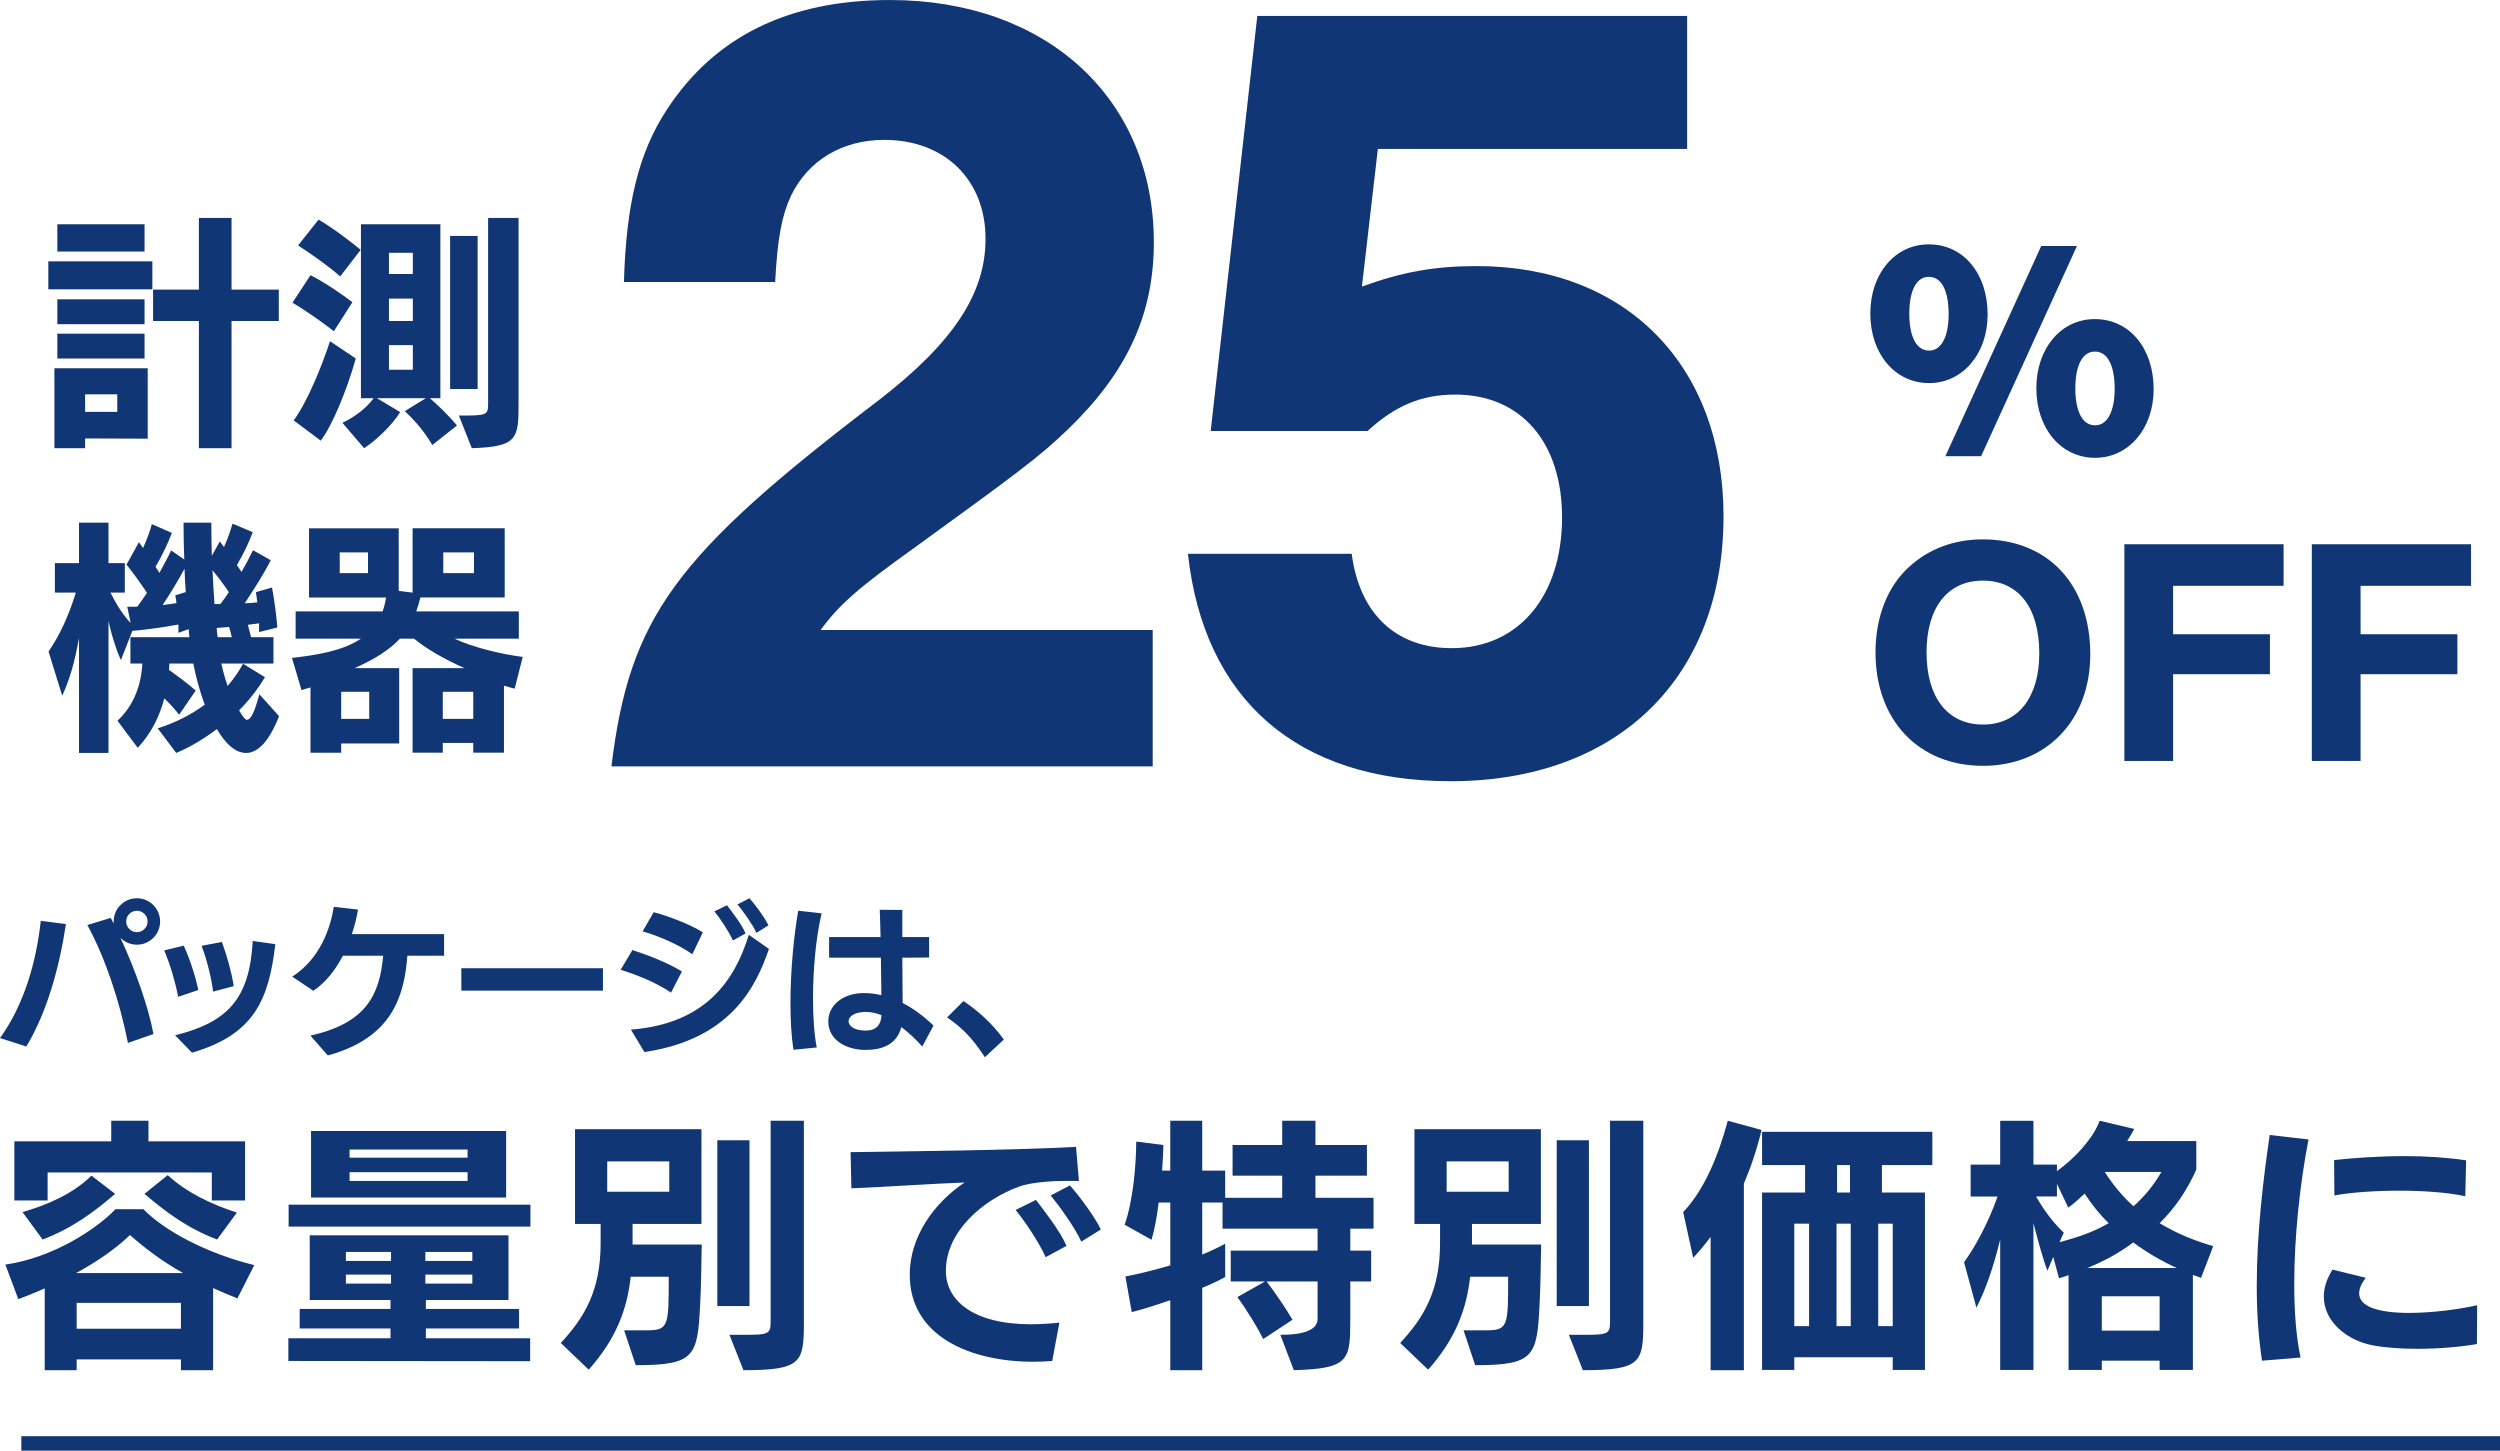
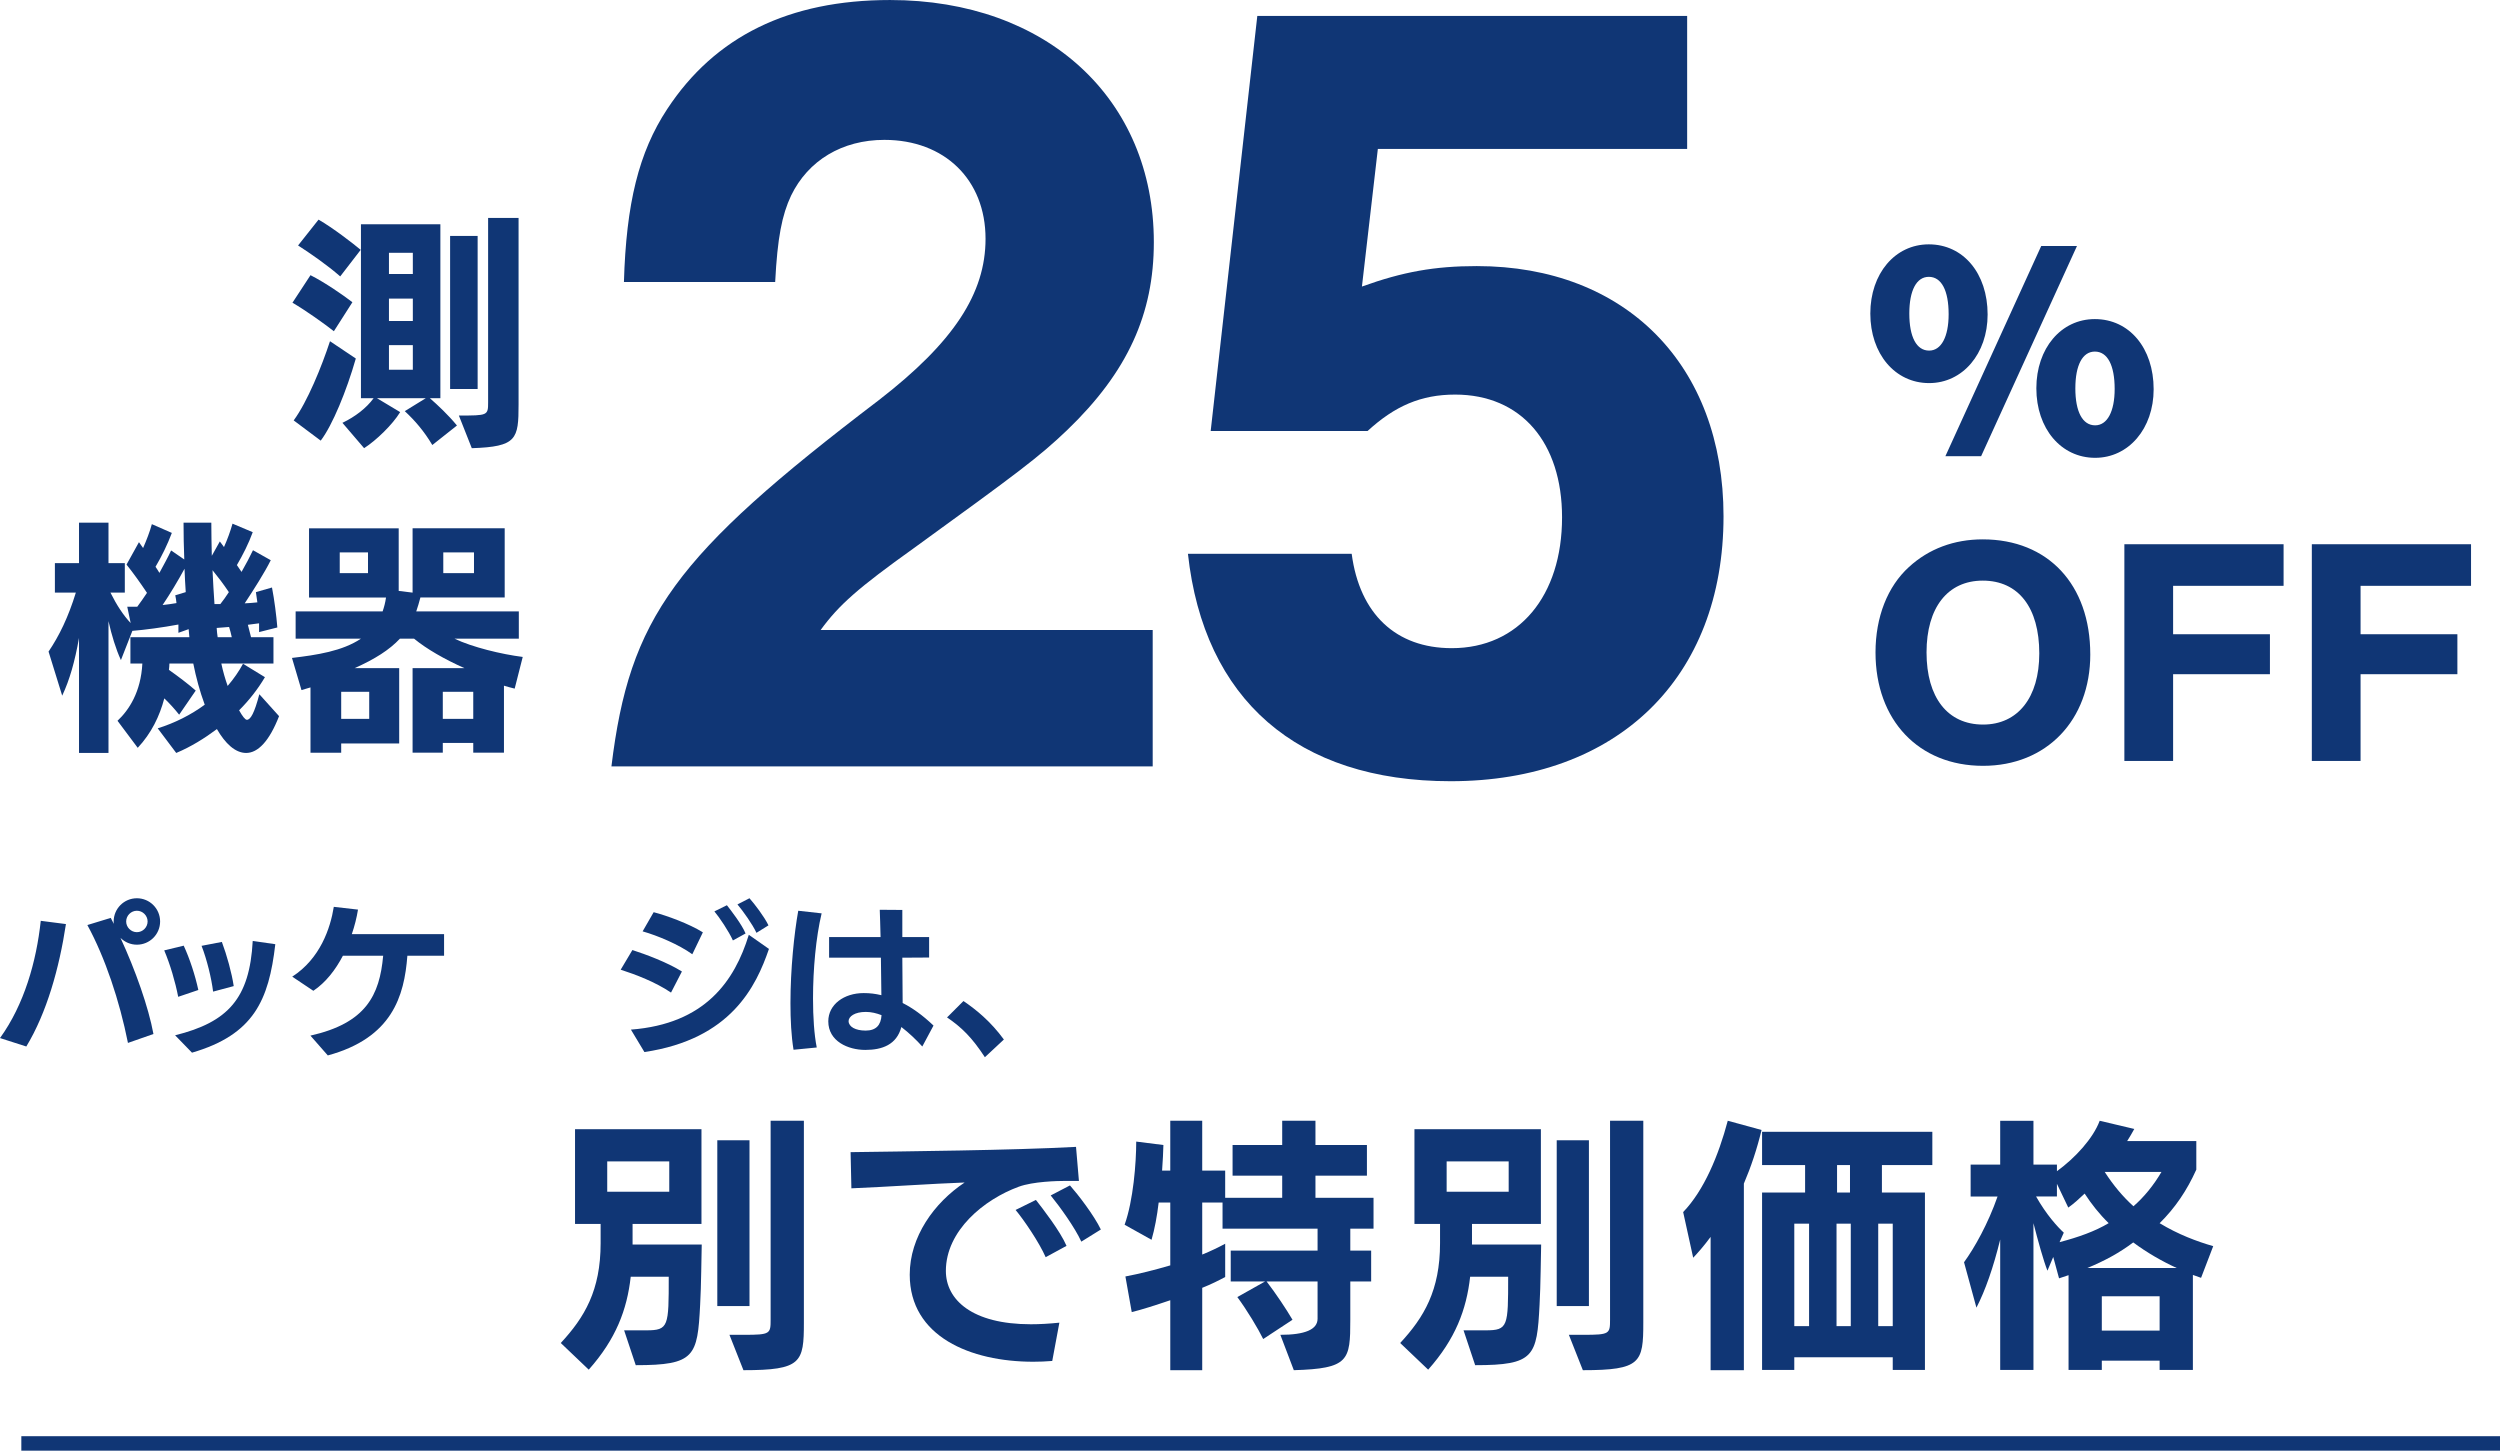
<svg xmlns="http://www.w3.org/2000/svg" id="_レイヤー_2" viewBox="0 0 257.235 149.267">
  <defs>
    <style>.cls-1{fill:none;stroke:#103675;stroke-miterlimit:10;stroke-width:1.489px;}.cls-2{fill:#103675;}</style>
  </defs>
  <g id="_レイヤー_1-2">
    <path class="cls-2" d="M118.606,78.861h-55.694c1.872-15.328,6.435-21.646,27.496-37.675,7.723-5.967,10.999-10.999,10.999-16.615,0-6.084-4.212-10.179-10.413-10.179-4.33,0-7.839,2.106-9.595,5.733-.936,1.989-1.404,4.329-1.638,8.893h-15.562c.234-8.073,1.521-13.339,4.446-17.785,4.914-7.488,12.52-11.232,22.933-11.232,16.146,0,27.145,10.179,27.145,24.922,0,7.371-2.691,13.338-8.893,19.306-2.925,2.808-5.148,4.446-15.795,12.168-5.733,4.095-7.722,5.85-9.594,8.424h34.165v14.041Z" />
    <path class="cls-2" d="M140.133,29.485c4.212-1.521,7.488-2.106,11.817-2.106,15.328,0,25.39,10.179,25.39,25.741,0,16.615-10.881,27.262-28.081,27.262-15.796,0-25.39-8.424-27.028-23.401h16.849c.819,6.201,4.563,9.711,10.296,9.711,6.903,0,11.35-5.382,11.35-13.456,0-7.722-4.212-12.636-10.999-12.636-3.51,0-6.201,1.17-9.009,3.744h-16.146l4.797-42.707h44.228v13.689h-31.825l-1.638,14.157Z" />
-     <path class="cls-2" d="M4.972,29.77v-2.883h10.705v2.883H4.972ZM8.757,45.113v1.003h-3.159v-8.223h9.602v7.245l-6.443-.025ZM5.899,25.884v-2.808h8.975v2.808H5.899ZM5.899,33.355v-2.557h8.975v2.557H5.899ZM5.899,36.89v-2.557h8.975v2.557H5.899ZM12.067,40.575h-3.31v1.805h3.31v-1.805ZM20.465,46.116v-13.087h-4.713v-3.234h4.713v-7.371h3.359v7.371h4.863v3.234h-4.863v13.087h-3.359Z" />
    <path class="cls-2" d="M34.355,34.082c-.953-.752-2.883-2.131-4.262-2.934l1.855-2.833c1.454.727,3.485,2.131,4.312,2.783l-1.906,2.983ZM30.219,43.257c1.404-1.905,2.883-5.541,3.735-8.147l2.657,1.78c-.953,3.334-2.407,6.869-3.61,8.449l-2.783-2.081ZM35.007,28.441c-1.379-1.203-3.059-2.356-4.337-3.184l2.106-2.658c1.454.828,3.56,2.457,4.337,3.109l-2.106,2.732ZM44.483,45.79c-.852-1.429-1.78-2.507-2.833-3.485l2.156-1.329h-5.014l2.382,1.429c-.777,1.278-2.457,2.908-3.71,3.71l-2.231-2.607c1.304-.627,2.457-1.504,3.209-2.532h-1.303v-17.9h8.173v17.9h-1.078c.802.702,1.905,1.73,2.783,2.808l-2.532,2.005ZM42.478,26.009h-2.457v2.181h2.457v-2.181ZM42.478,30.723h-2.457v2.306h2.457v-2.306ZM42.478,35.511h-2.457v2.532h2.457v-2.532ZM46.313,40.023v-15.744h2.833v15.744h-2.833ZM47.216,42.756c2.958,0,3.008,0,3.008-1.354v-18.978h3.134v19.179c0,3.585-.175,4.362-4.813,4.513l-1.329-3.359Z" />
    <path class="cls-2" d="M28.713,73.688c-1.003,2.582-2.181,3.786-3.385,3.786-1.128,0-2.156-.978-3.008-2.457-1.278.953-2.683,1.83-4.187,2.457l-1.905-2.532c1.755-.552,3.409-1.379,4.838-2.432-.501-1.354-.902-2.833-1.178-4.237h-2.457c0,.226-.025.426-.05.652.928.652,1.956,1.429,2.758,2.131l-1.705,2.482c-.477-.602-1.003-1.179-1.529-1.68-.477,1.83-1.329,3.585-2.733,5.089l-2.081-2.783c1.178-1.103,2.407-2.958,2.557-5.892h-1.229v-2.708h6.067l-.075-.827-1.053.376v-.853c-1.604.301-3.485.552-4.738.652l-1.178,3.009c-.527-1.153-.953-2.557-1.279-4.011v13.563h-3.033v-11.833c-.426,2.407-.953,4.287-1.73,5.942l-1.404-4.538c1.103-1.63,2.03-3.535,2.808-6.067h-2.156v-3.033h2.482v-4.162h3.033v4.162h1.68v3.033h-1.479c.652,1.304,1.329,2.332,2.081,3.134l-.351-1.68h1.028c.326-.451.677-.927,1.002-1.429-.702-1.053-1.404-2.031-2.105-2.908l1.278-2.307.426.602c.351-.802.702-1.705.902-2.457l2.056.902c-.452,1.204-1.028,2.382-1.68,3.485.15.201.275.426.401.627.451-.828.877-1.604,1.204-2.307l1.354.928c-.05-1.279-.075-2.532-.075-3.786h2.858c0,1.103.025,2.256.05,3.41l.827-1.479.426.577c.351-.777.677-1.68.877-2.407l2.081.877c-.426,1.178-1.003,2.307-1.63,3.385l.477.702c.451-.777.853-1.554,1.178-2.231l1.83,1.028c-.652,1.304-1.755,3.033-2.683,4.438.452-.025.877-.05,1.304-.101l-.15-1.053,1.655-.477c.25,1.304.451,2.883.551,4.112l-1.88.476v-.902l-1.153.15.326,1.278h2.307v2.708h-5.365c.176.828.401,1.604.652,2.307.627-.727,1.178-1.529,1.58-2.281l2.256,1.379c-.727,1.229-1.629,2.381-2.658,3.409.351.627.627.978.802.978.376,0,.777-.702,1.279-2.632l2.031,2.256ZM19.111,60.927c-.05-.802-.1-1.604-.125-2.407-.652,1.203-1.479,2.582-2.256,3.735.501-.05.978-.125,1.429-.201-.025-.301-.075-.551-.125-.802l1.078-.326ZM22.671,62.156c.301-.376.602-.802.877-1.229-.552-.828-1.128-1.58-1.68-2.256.05,1.178.125,2.356.201,3.485h.602ZM22.295,64.612c.025.326.05.652.1.953h1.454c-.075-.351-.175-.727-.276-1.053l-1.278.1Z" />
    <path class="cls-2" d="M48.695,77.448v-1.002h-3.134v1.002h-3.109v-8.699h5.34c-2.031-.902-3.911-1.98-5.189-3.034h-1.454c-1.078,1.153-2.583,2.106-4.663,3.034h4.588v7.747h-5.967v.953h-3.159v-6.719l-.927.276-.978-3.309c2.557-.301,5.189-.702,7.095-1.981h-6.719v-2.808h8.95c.15-.426.276-.902.351-1.429h-7.922v-7.12h9.226v6.443l1.429.175v-6.618h9.477v7.12h-8.674c-.125.501-.275.978-.426,1.429h10.554v2.808h-6.618c1.83.877,4.838,1.604,7.02,1.88l-.828,3.259c-.376-.101-.727-.176-1.103-.301v6.894h-3.159ZM37.865,56.841h-2.908v2.131h2.908v-2.131ZM37.99,71.181h-2.883v2.783h2.883v-2.783ZM48.695,71.181h-3.134v2.783h3.134v-2.783ZM48.771,56.841h-3.159v2.131h3.159v-2.131Z" />
    <path class="cls-2" d="M204.514,32.364c0,4.045-2.574,7.054-6.018,7.054-3.511,0-6.051-3.009-6.051-7.155,0-4.112,2.541-7.121,6.018-7.121,3.544,0,6.051,2.976,6.051,7.222ZM196.457,32.263c0,2.407.735,3.812,2.04,3.812,1.237,0,2.006-1.404,2.006-3.745,0-2.44-.736-3.845-2.04-3.845-1.271,0-2.006,1.404-2.006,3.778ZM203.845,46.94h-3.677l9.862-21.63h3.678l-9.863,21.63ZM221.597,40.053c0,4.045-2.574,7.054-6.018,7.054-3.51,0-6.051-3.009-6.051-7.154,0-4.112,2.541-7.121,6.018-7.121,3.543,0,6.051,2.976,6.051,7.221ZM213.54,39.953c0,2.407.736,3.811,2.04,3.811,1.237,0,2.006-1.404,2.006-3.744,0-2.44-.735-3.845-2.039-3.845-1.271,0-2.006,1.404-2.006,3.778Z" />
    <path class="cls-2" d="M215.078,67.332c0,6.787-4.513,11.467-11.033,11.467-6.62,0-11.066-4.681-11.066-11.668,0-3.644,1.237-6.787,3.443-8.792,2.04-1.872,4.647-2.842,7.589-2.842,6.72,0,11.066,4.647,11.066,11.835ZM198.229,67.131c0,4.647,2.173,7.422,5.817,7.422,3.577,0,5.784-2.774,5.784-7.321,0-4.714-2.14-7.489-5.817-7.489-3.611,0-5.784,2.775-5.784,7.388Z" />
    <path class="cls-2" d="M234.967,60.278h-11.367v4.981h9.962v4.112h-9.962v8.926h-5.015v-22.299h16.382v4.279Z" />
    <path class="cls-2" d="M254.255,60.278h-11.367v4.981h9.962v4.112h-9.962v8.926h-5.015v-22.299h16.382v4.279Z" />
    <path class="cls-2" d="M0,106.81c2.49-3.442,3.743-7.87,4.194-12.063l2.59.334c-.685,4.528-1.972,9.123-4.077,12.598l-2.707-.869ZM13.166,107.311c-.869-4.361-2.355-8.789-4.177-12.13l2.406-.735c.101.201.217.401.317.618-.017-.083-.017-.167-.017-.25,0-1.32,1.069-2.389,2.389-2.389,1.32,0,2.39,1.069,2.39,2.389s-1.069,2.389-2.39,2.389c-.651,0-1.253-.267-1.688-.702,1.521,3.275,2.891,7.151,3.392,9.891l-2.624.919ZM14.085,93.71c-.601,0-1.103.501-1.103,1.103s.501,1.103,1.103,1.103c.602,0,1.103-.501,1.103-1.103s-.501-1.103-1.103-1.103Z" />
    <path class="cls-2" d="M18.335,102.566c-.301-1.554-.819-3.308-1.437-4.778l2.005-.485c.618,1.337,1.187,3.075,1.504,4.562l-2.072.702ZM18.018,106.526c5.447-1.354,7.669-3.793,7.986-9.708l2.323.334c-.668,5.781-2.223,9.307-8.572,11.162l-1.737-1.788ZM21.927,102.031c-.167-1.37-.635-3.292-1.187-4.711l2.089-.401c.518,1.387,1.019,3.191,1.22,4.545l-2.122.568Z" />
    <path class="cls-2" d="M41.916,98.339c-.317,4.177-1.57,8.455-8.187,10.259l-1.788-2.038c5.714-1.287,7.118-4.144,7.485-8.221h-4.144c-.769,1.47-1.771,2.757-3.041,3.609l-2.172-1.454c2.874-1.854,3.926-4.979,4.277-7.185l2.49.284c-.134.835-.351,1.688-.635,2.523h9.491v2.222h-3.776Z" />
-     <path class="cls-2" d="M47.469,101.931v-2.306h14.57v2.306h-14.57Z" />
    <path class="cls-2" d="M69.046,102.132c-1.604-1.086-3.626-1.855-5.18-2.356l1.203-2.022c1.353.435,3.559,1.253,5.096,2.206l-1.12,2.172ZM64.919,105.941c7.636-.584,10.677-5.012,12.13-9.757l2.072,1.454c-1.32,3.843-3.893,9.29-12.815,10.61l-1.387-2.306ZM71.235,98.188c-1.387-1.002-3.576-1.921-5.113-2.356l1.136-1.972c1.354.351,3.643,1.187,5.063,2.072l-1.086,2.256ZM75.412,96.768c-.417-.936-1.387-2.373-1.905-2.991l1.287-.635c.418.535,1.537,1.972,1.921,2.907l-1.303.718ZM77.835,95.983c-.401-.869-1.354-2.206-1.955-2.924l1.236-.635c.518.584,1.521,1.888,1.955,2.79l-1.236.769Z" />
    <path class="cls-2" d="M81.65,108.013c-.234-1.42-.317-3.091-.317-4.795,0-3.492.384-7.185.802-9.507l2.406.268c-.585,2.439-.886,5.748-.886,8.755,0,1.922.117,3.709.384,5.046l-2.389.234ZM94.9,107.679c-.635-.702-1.37-1.403-2.155-2.005-.484,1.821-1.972,2.356-3.709,2.356-1.771,0-3.81-.886-3.81-2.941,0-1.737,1.621-2.907,3.642-2.907.652,0,1.187.067,1.821.217l-.05-3.859h-5.33v-2.122h5.296c-.033-1.12-.05-2.122-.083-2.807l2.322.017v2.791h2.757v2.105l-2.757.017.034,4.662c.986.501,2.039,1.236,3.174,2.322l-1.153,2.155ZM89.085,104.12c-1.136,0-1.771.468-1.771.952.017.585.718.969,1.754.969,1.069,0,1.571-.551,1.637-1.587-.518-.201-1.052-.334-1.621-.334Z" />
    <path class="cls-2" d="M101.338,108.782c-1.32-2.022-2.389-3.075-3.893-4.094l1.688-1.688c1.303.886,2.79,2.088,4.16,3.96l-1.955,1.821Z" />
-     <path class="cls-2" d="M18.616,140.984v-1.113H7.887v1.113h-3.287v-8.419c-.896.407-1.82.76-2.716,1.113l-1.331-3.558c4.889-.706,9.371-3.639,11.326-5.704h2.879c2.037,2.119,6.329,4.509,11.407,5.758l-1.738,3.422c-.896-.353-1.738-.706-2.499-1.059v8.447h-3.313ZM21.793,123.52v-2.879H4.899v2.879H1.477v-6.084h9.968v-2.119h3.83v2.119h9.941v6.084h-3.422ZM2.319,124.715c2.634-.76,5.215-1.901,7.089-3.748l2.444,1.874c-2.173,1.847-4.346,3.504-7.469,4.699l-2.064-2.825ZM18.833,130.989c-2.309-1.304-3.938-2.58-5.459-3.911-1.521,1.467-3.449,2.771-5.541,3.911h11ZM18.616,134.058H7.887v2.662h10.729v-2.662ZM22.336,127.54c-3.124-1.195-5.296-2.852-7.469-4.699l2.391-1.928c1.955,1.819,4.59,3.042,7.116,3.856l-2.037,2.771Z" />
-     <path class="cls-2" d="M29.67,140.034v-2.336h10.511v-1.005h-9.344v-2.01h9.344v-.924h-8.312v-6.654h20.452v6.654h-8.501v.924h9.588v2.01h-9.588v1.005h10.729v2.363l-24.879-.027ZM29.697,126.208v-2.254h24.879v2.254h-24.879ZM32.006,123.221v-6.845h20.072v6.845h-20.072ZM40.236,128.816h-4.645v.924h4.645v-.924ZM40.236,131.152h-4.645v.924h4.645v-.924ZM48.112,118.278h-12.141v.842h12.141v-.842ZM48.112,120.614h-12.141v.896h12.141v-.896ZM48.601,128.816h-4.834v.924h4.834v-.924ZM48.601,131.152h-4.834v.924h4.834v-.924Z" />
    <path class="cls-2" d="M64.218,136.883h2.282c2.309,0,2.309-.407,2.309-5.514h-3.911c-.38,3.395-1.521,6.41-4.319,9.561l-2.879-2.743c2.444-2.634,4.101-5.405,4.101-10.267v-1.983h-2.634v-9.75h13.01v9.75h-7.089v2.119h7.116c-.027.896-.054,4.346-.163,6.193-.271,5.323-.543,6.22-6.627,6.22l-1.195-3.585ZM68.863,119.5h-6.383v3.124h6.383v-3.124ZM73.806,134.384v-17.057h3.313v17.057h-3.313ZM75.056,137.345h1.521c2.689,0,2.716-.109,2.716-1.576v-20.452h3.422v20.778c0,4.101-.245,4.889-6.22,4.889l-1.439-3.639Z" />
    <path class="cls-2" d="M108.273,140.034c-.652.054-1.304.081-1.956.081-6.437,0-12.711-2.58-12.711-8.963,0-3.884,2.499-7.388,5.649-9.479-3.124.109-8.203.462-11.652.598l-.082-3.721c5.541-.082,16.677-.19,23.195-.543l.299,3.503h-1.413c-.76,0-3.313.055-4.78.598-3.558,1.304-7.497,4.509-7.497,8.665,0,2.96,2.689,5.486,8.746,5.486.896,0,1.874-.055,2.933-.163l-.733,3.938ZM107.594,129.359c-.679-1.548-2.254-3.857-3.096-4.862l2.091-1.032c.679.869,2.499,3.205,3.15,4.726l-2.146,1.168ZM111.261,127.757c-.652-1.439-2.2-3.585-3.15-4.753l1.982-1.032c.842.951,2.472,3.069,3.178,4.536l-2.01,1.25Z" />
    <path class="cls-2" d="M131.74,137.345q3.83,0,3.83-1.657v-3.83h-5.242c.978,1.277,2.01,2.825,2.662,3.938l-3.015,1.983c-.516-1.06-1.657-2.96-2.662-4.319l2.852-1.603h-3.531v-3.178h8.936v-2.254h-9.778v-2.689h-2.091v5.351c.869-.353,1.657-.733,2.363-1.114v3.422c-.652.353-1.466.76-2.363,1.114v8.474h-3.287v-7.197c-1.521.516-2.96.978-3.965,1.222l-.652-3.667c1.439-.272,3.042-.679,4.617-1.141v-6.464h-1.195c-.163,1.385-.408,2.716-.733,3.83l-2.771-1.548c.896-2.499,1.195-6.355,1.195-8.556l2.797.353c-.027.733-.054,1.63-.136,2.635h.842v-5.133h3.287v5.133h2.363v2.797h5.867v-2.281h-5.106v-3.151h5.106v-2.499h3.422v2.499h5.296v3.151h-5.296v2.281h5.975v3.178h-2.39v2.254h2.146v3.178h-2.146v3.938c0,4.183-.136,5.025-5.812,5.188l-1.385-3.639Z" />
    <path class="cls-2" d="M150.589,136.883h2.282c2.309,0,2.309-.407,2.309-5.514h-3.911c-.38,3.395-1.521,6.41-4.319,9.561l-2.879-2.743c2.444-2.634,4.101-5.405,4.101-10.267v-1.983h-2.634v-9.75h13.01v9.75h-7.089v2.119h7.116c-.027.896-.054,4.346-.163,6.193-.271,5.323-.543,6.22-6.627,6.22l-1.195-3.585ZM155.234,119.5h-6.383v3.124h6.383v-3.124ZM160.177,134.384v-17.057h3.313v17.057h-3.313ZM161.427,137.345h1.521c2.689,0,2.716-.109,2.716-1.576v-20.452h3.422v20.778c0,4.101-.245,4.889-6.22,4.889l-1.439-3.639Z" />
    <path class="cls-2" d="M176.012,140.984v-13.716c-.679.923-1.304,1.629-1.793,2.146l-1.032-4.699c2.146-2.227,3.639-5.812,4.59-9.397l3.477.951c-.461,1.928-1.086,3.802-1.82,5.514v19.202h-3.422ZM194.752,140.957v-1.304h-10.131v1.304h-3.314v-18.252h4.427v-2.825h-4.427v-3.422h17.519v3.422h-5.188v2.825h4.427v18.252h-3.313ZM186.143,125.91h-1.521v10.538h1.521v-10.538ZM190.434,125.91h-1.466v10.538h1.466v-10.538ZM190.353,119.88h-1.331v2.825h1.331v-2.825ZM194.752,125.91h-1.494v10.538h1.494v-10.538Z" />
    <path class="cls-2" d="M222.212,140.957v-.951h-5.948v.951h-3.422v-9.75l-.978.326-.598-2.2-.597,1.413c-.408-1.032-.978-3.096-1.439-4.889v15.102h-3.422v-13.417c-.707,2.879-1.521,5.215-2.445,7.007l-1.276-4.671c1.086-1.494,2.472-3.965,3.449-6.763h-2.77v-3.286h3.042v-4.509h3.422v4.509h2.417v.679c1.874-1.358,3.721-3.368,4.4-5.188l3.558.842c-.217.408-.461.815-.733,1.25h7.116v2.934c-.978,2.173-2.2,3.965-3.775,5.513,1.929,1.168,3.83,1.875,5.514,2.363l-1.25,3.259-.842-.299v9.778h-3.422ZM211.918,127.811c1.956-.516,3.64-1.113,5.052-1.956-.951-.923-1.766-1.956-2.472-3.042-.57.543-1.141,1.06-1.684,1.44l-1.168-2.445v1.304h-2.146c1.059,1.874,2.2,3.124,2.852,3.721l-.435.978ZM223.978,130.473c-1.548-.707-3.096-1.603-4.481-2.635-1.439,1.086-2.96,1.901-4.726,2.635h9.208ZM222.212,133.379h-5.948v3.531h5.948v-3.531ZM216.562,120.586c.896,1.385,1.874,2.553,2.96,3.531,1.114-.978,2.064-2.146,2.879-3.531h-5.84Z" />
-     <path class="cls-2" d="M232.75,140.006c-.38-2.444-.543-5.079-.543-7.714,0-5.486.679-11.027,1.331-15.508l3.993.461c-.869,4.481-1.467,9.941-1.467,14.857,0,2.825.19,5.459.652,7.578l-3.965.326ZM254.859,138.295c-1.711.299-3.938.489-6.111.489-1.657,0-3.287-.109-4.59-.353-2.634-.489-5.052-2.417-5.052-5.025,0-.842.271-1.792.896-2.771l3.422.842c-.407.516-.679,1.059-.679,1.603,0,1.304,1.792,2.01,5.161,2.01,2.417,0,5.16-.38,6.98-.788l-.027,3.993ZM253.664,123.085c-1.901-.408-4.4-.57-6.817-.57-2.58,0-5.052.19-6.654.489l-.027-3.64c1.983-.217,4.59-.407,7.307-.407,2.118,0,4.291.136,6.274.435l-.082,3.694Z" />
    <line class="cls-1" x1="2.195" y1="148.522" x2="257.235" y2="148.522" />
  </g>
</svg>